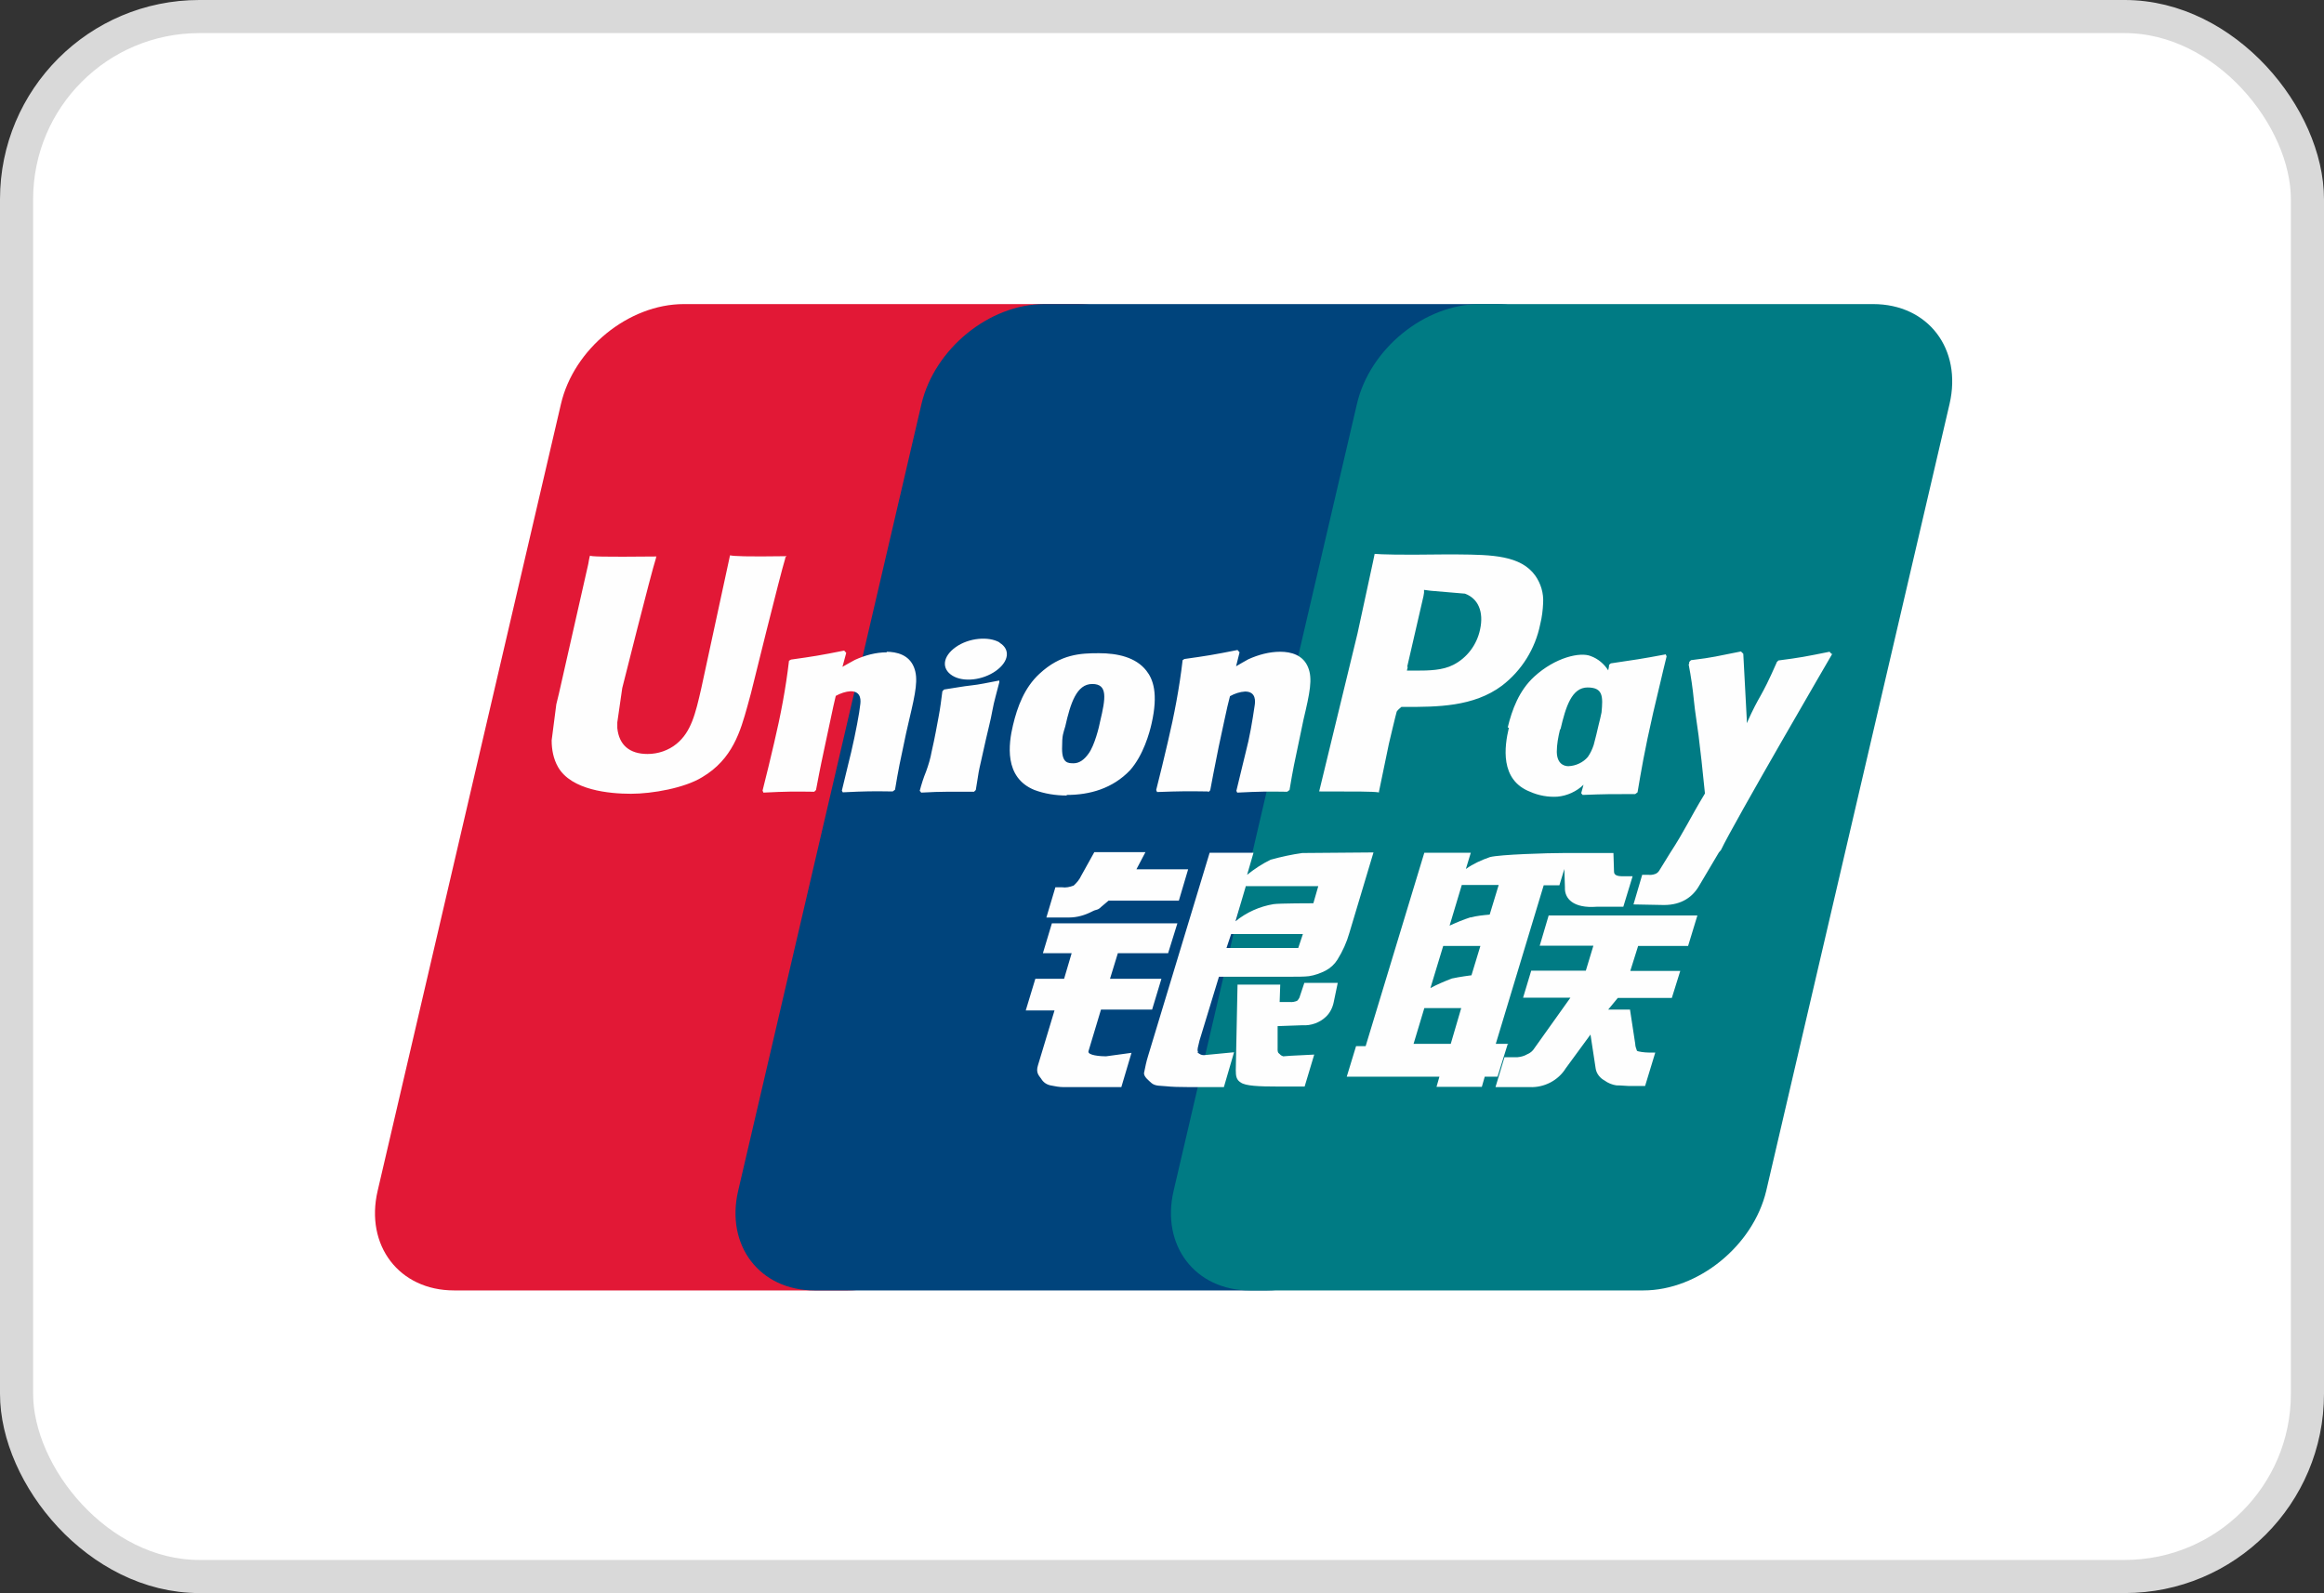
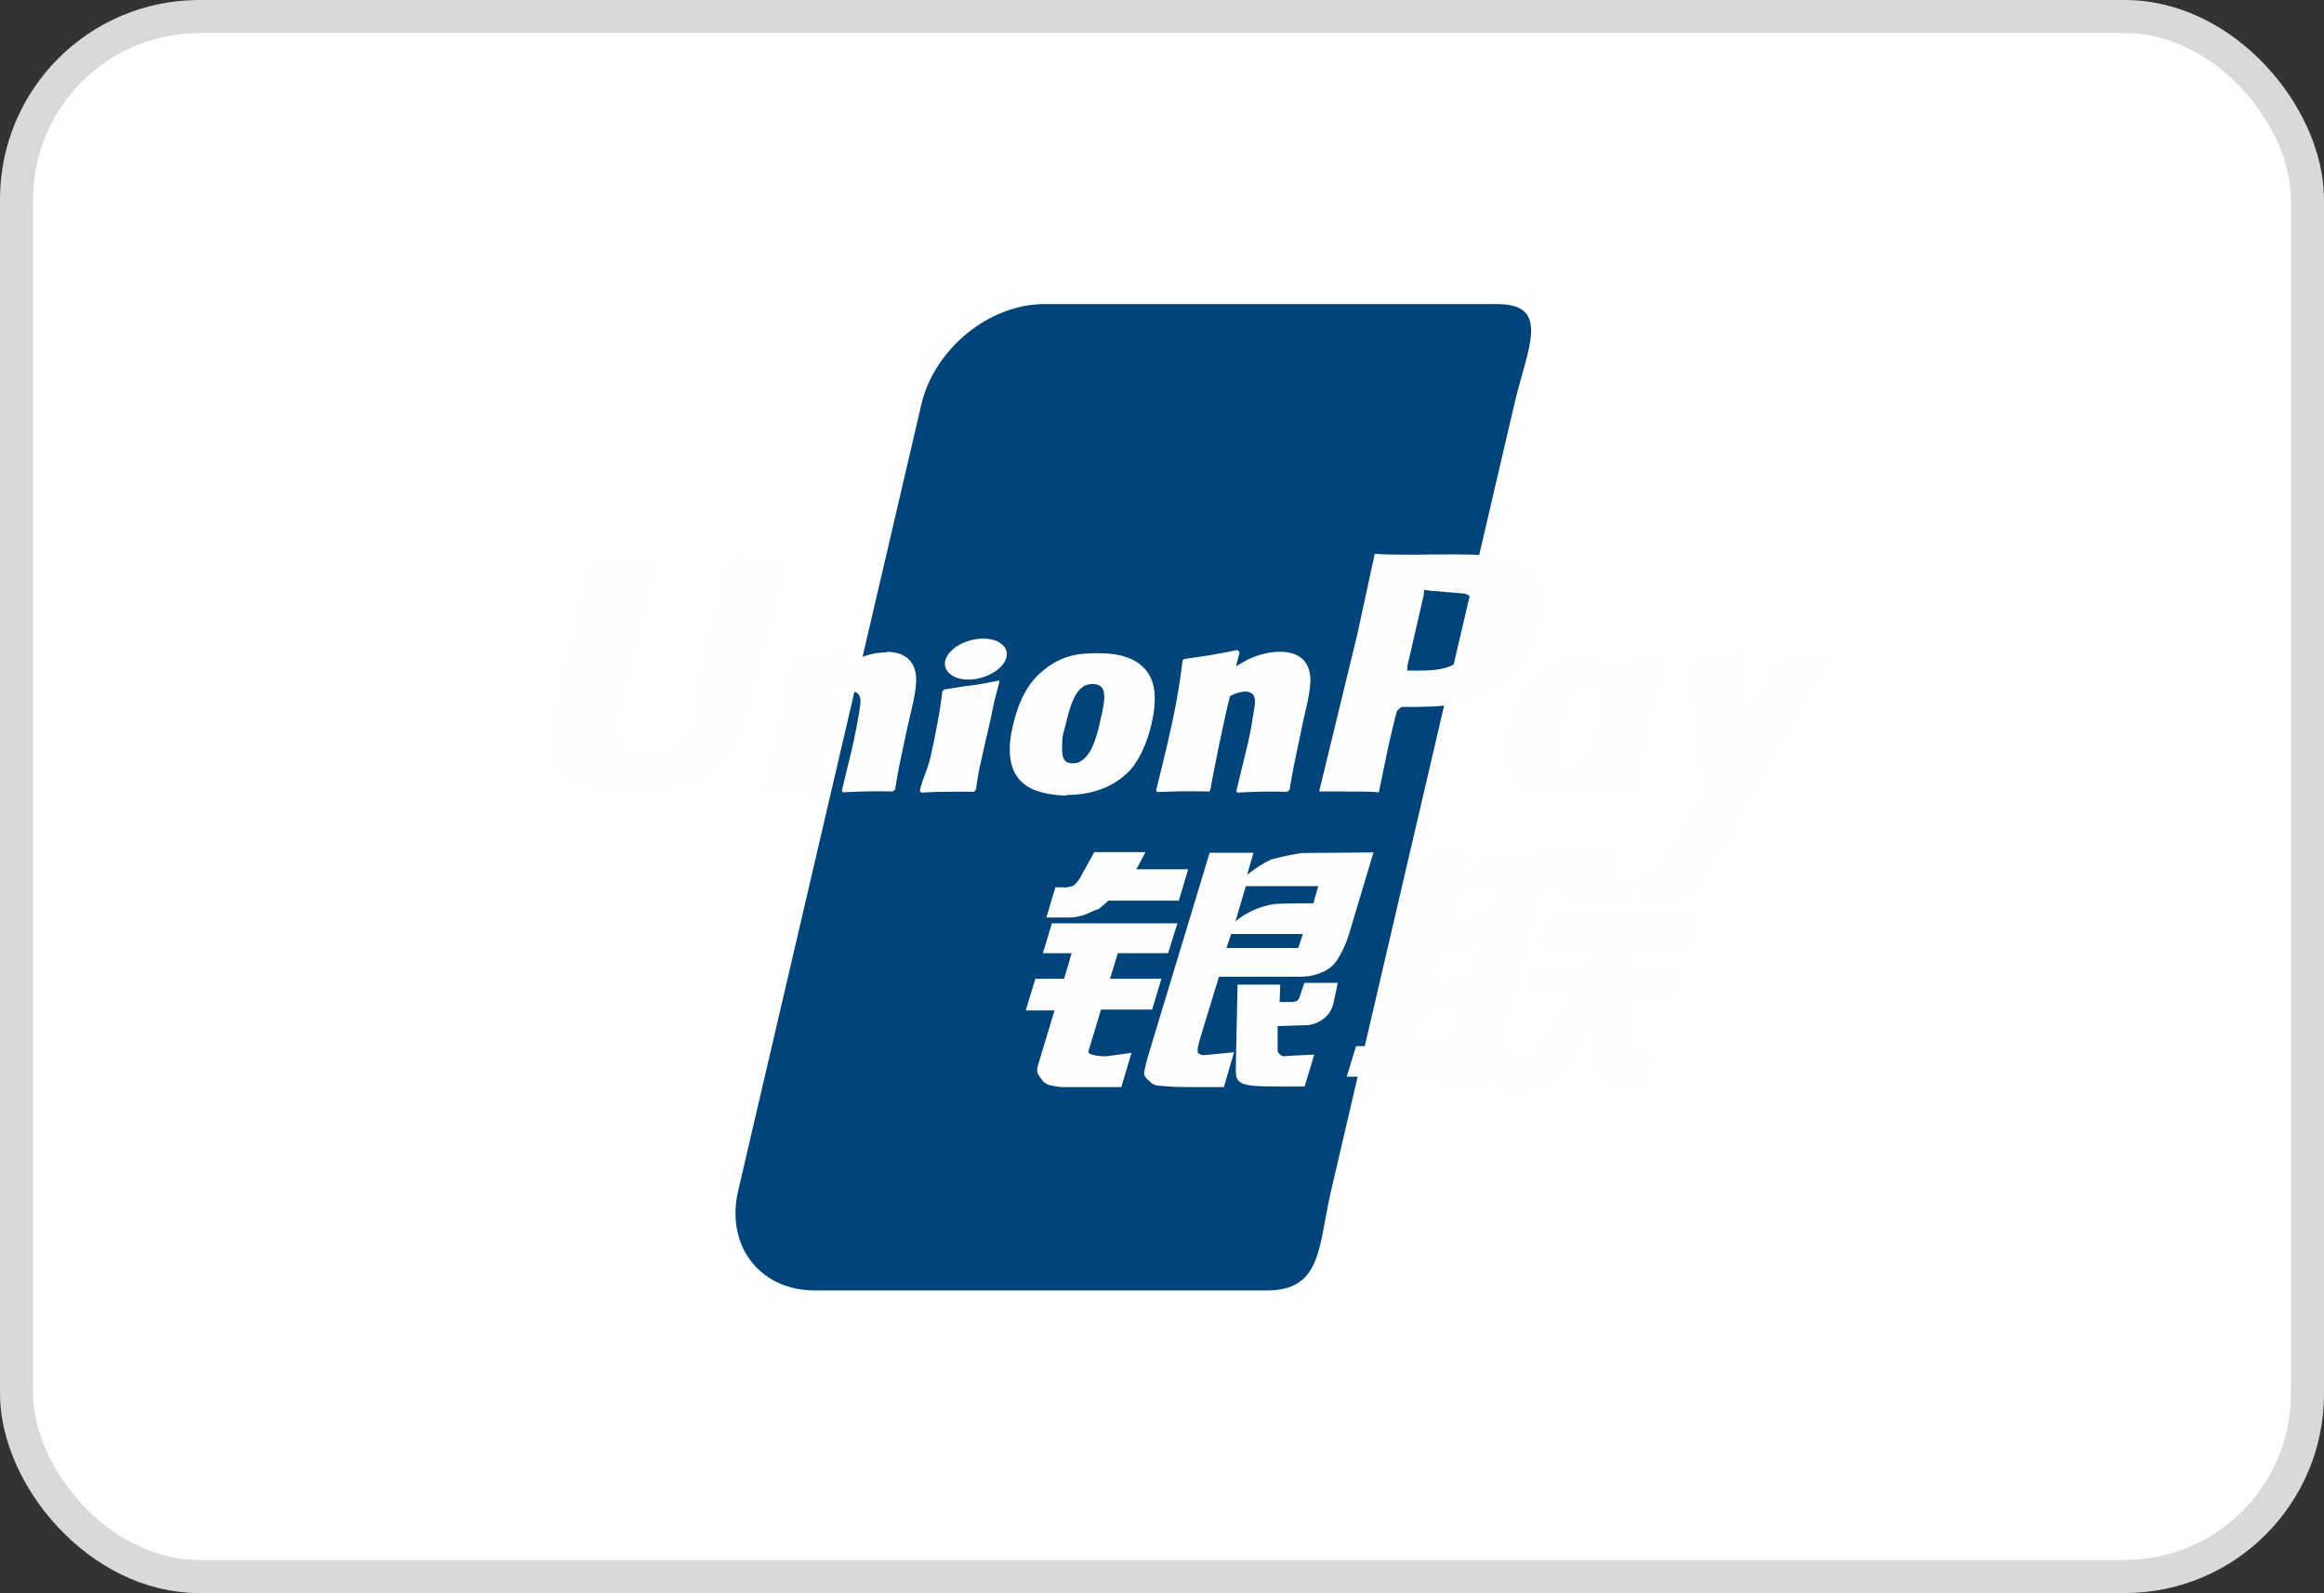
<svg xmlns="http://www.w3.org/2000/svg" id="Layer_1" version="1.1" viewBox="0 0 800 548.6">
  <rect x="0" y="0" width="800" height="548.6" fill="#333333" stroke="none" />
  <defs>
    <style>
      .st0 {
        fill: #e21836;
      }

      .st1 {
        fill: #00447c;
      }

      .st2 {
        fill: #007b84;
      }

      .st3 {
        fill: #fff;
        stroke: #d9d9d9;
        stroke-miterlimit: 45.7;
        stroke-width: 11.4px;
      }

      .st4 {
        fill: #fefefe;
      }
    </style>
  </defs>
  <rect class="st3" x="5.7" y="5.7" width="788.6" height="537.1" rx="62.9" ry="62.9" />
  <g>
-     <path class="st0" d="M235.4,104.7h135.5c18.9,0,30.7,15.4,26.3,34.4l-63.1,270.9c-4.5,18.9-23.4,34.3-42.3,34.3h-135.5c-18.9,0-30.7-15.5-26.3-34.3l63.1-270.9c4.4-19,23.3-34.4,42.3-34.4" />
    <path class="st1" d="M359.5,104.7h155.8c18.9,0,10.4,15.4,6,34.4l-63.1,270.9c-4.4,18.9-3,34.3-22,34.3h-155.8c-18.9,0-30.7-15.5-26.3-34.3l63.1-270.9c4.5-19,23.3-34.4,42.3-34.4" />
-     <path class="st2" d="M509.2,104.7h135.6c18.9,0,30.7,15.4,26.3,34.4l-63.1,270.9c-4.5,18.9-23.4,34.3-42.3,34.3h-135.4c-18.9,0-30.7-15.5-26.3-34.3l63.1-270.9c4.4-19,23.3-34.4,42.3-34.4" />
    <path class="st4" d="M270.7,191.5c-13.9.2-18.1,0-19.4-.3-.5,2.4-9.9,45.8-9.9,45.8-2,8.8-3.5,15-8.5,19.1-2.8,2.3-6.4,3.5-10,3.5-6.2,0-9.8-3.1-10.4-8.9v-2c0,0,1.7-11.8,1.7-11.8s9.9-39.5,11.6-44.7c0-.2,0-.4.2-.6-19.2.2-22.6,0-22.9-.3-.2.4-.6,2.9-.6,2.9l-10.1,44.6-.9,3.7-1.6,12.4c0,3.2.6,6.4,2.2,9.2,4.6,8,17.7,9.2,25.1,9.2s18.5-2,24.5-5.7c10.5-6.2,13.2-15.9,15.6-24.5l1.2-4.4s10.1-41,11.8-46.4c0-.3,0-.4.2-.6h.2ZM305.3,224.6c-3.8,0-7.5,1-11,2.6-1.5.8-2.9,1.6-4.3,2.4l1.3-4.8-.7-.8c-8.6,1.7-10.5,2-18.3,3.1l-.7.4c-1.1,9.5-2.9,18.9-5.1,28.2-1.3,5.5-2.6,11.1-4,16.5l.3.7c8-.4,10.5-.4,17.5-.3l.6-.6c.9-4.6,1-5.6,3-14.9,1-4.4,2.9-14,3.8-17.5,1.6-.9,3.4-1.5,5.1-1.6,3.9,0,3.5,3.5,3.3,4.8-.2,2.3-1.6,9.8-3.1,16.2l-1,4.1c-.7,3.1-1.5,6-2.2,9.1l.3.6c8-.4,10.4-.4,17.2-.3l.8-.6c1.2-7.2,1.6-9.1,3.8-19.4l1.1-4.8c2.2-9.3,3.2-14.1,1.6-18-1.7-4.2-5.8-5.3-9.6-5.3h.2ZM344,234.3c-4.2.8-6.9,1.4-9.7,1.7s-5.3.8-9.3,1.4l-.3.3-.3.3c-.4,3-.7,5.7-1.3,8.8s-1.2,6.8-2.4,12c-.4,2.3-1.1,4.6-1.9,6.8-.9,2.2-1.6,4.4-2.2,6.7l.3.3.2.3c3.8-.2,6.3-.3,8.9-.3h9.3l.3-.3.3-.3c.6-3.5.7-4.5,1-6.2s1-4.4,2.5-11.3c.7-3.2,1.6-6.4,2.2-9.8s1.6-6.5,2.4-9.8v-.4c0,0-.3-.3-.3-.3h0ZM344.1,221.2c-3.8-2.2-10.6-1.6-15.1,1.6s-5,7.4-1.2,9.8,10.5,1.6,15-1.6,5.1-7.4,1.3-9.7h0ZM367.3,273.7c7.8,0,15.7-2.2,21.7-8.5,4.6-5.2,6.7-12.9,7.4-16,2.4-10.5.5-15.4-1.8-18.3-3.6-4.6-9.9-6-16.3-6s-13.2.3-20.5,7.1c-5.2,4.8-7.6,11.4-9.1,17.7s-3.2,18,7.4,22.3c3.5,1.3,7.3,1.9,11.1,1.9h0v-.2ZM366.7,250.1c1.8-8,3.9-14.6,9.3-14.6s4.6,4.9,2.7,12.9c-.3,1.7-1.9,8.3-4,11.1-1.5,2.1-3.2,3.3-5.1,3.3s-4,0-4-5,.4-5.2,1.1-7.7h0ZM416,272.7l.6-.6c.9-4.6,1-5.6,2.9-14.9,1-4.4,2.9-14,3.9-17.5,1.6-.9,3.4-1.5,5.2-1.6,3.9,0,3.5,3.5,3.3,4.8-.8,5.4-1.7,10.9-3.1,16.2l-1,4.1c-.7,3.1-1.5,6-2.2,9.1l.3.6c8-.4,10.3-.4,17.2-.3l.8-.6c1.2-7.2,1.6-9.1,3.8-19.4l1-4.8c2.2-9.3,3.2-14.1,1.6-18-1.7-4.3-5.9-5.4-9.6-5.4s-7.5,1-11,2.6c-1.4.8-2.9,1.6-4.2,2.4l1.2-4.8-.7-.8c-8.6,1.7-10.5,2-18.3,3.1l-.6.4c-1.1,9.5-2.9,18.9-5.1,28.2-1.3,5.5-2.6,11.1-4,16.5l.3.7c8.1-.3,10.5-.3,17.5-.2h0ZM474.6,273c.5-2.4,3.5-16.9,3.5-16.9s2.5-10.6,2.7-11.1c.4-.6,1-1.1,1.6-1.6h1.2c11.1,0,23.6,0,33.4-7.3,6.8-5.2,11.5-12.7,13.2-21.2.6-2.4.9-4.9,1-7.3.2-3.4-.8-6.7-2.7-9.4-5-7-15-7.2-26.5-7.3h-5.7c-14.8.2-20.7,0-23.1-.2-.2,1-.6,2.9-.6,2.9,0,0-5.3,24.5-5.3,24.5s-12.6,52-13.2,54.4c13,0,18.2,0,20.4.3h0ZM484.4,229.6l5.6-24.3.2-1.2v-1l2.3.3,11.8,1c4.6,1.7,6.5,6.3,5.2,12.3-1.1,5.3-4.5,9.8-9.2,12.2-3.7,1.9-8.3,2-13,2h-3l.3-1.3h-.2ZM519.4,250.6c-1.5,6.3-3.2,17.9,7.3,22,2.9,1.3,6.2,1.9,9.4,1.7,3.4-.3,6.6-1.8,9-4.1-.3,1-.5,1.9-.8,2.9l.5.6c7.6-.3,9.9-.3,18.1-.3l.8-.6c1.2-7.1,2.3-13.9,5.4-27.5,1.6-6.5,3-12.9,4.6-19.3l-.3-.7c-8.5,1.6-10.8,1.9-18.9,3.1l-.6.5c0,.7-.2,1.3-.3,1.9-1.4-2.2-3.5-4-6-4.9-3.6-1.5-12.2.4-19.5,7.1-5.2,4.8-7.6,11.3-9.1,17.5h.2ZM537.2,251c1.8-7.8,3.9-14.3,9.3-14.3s5.3,3.2,4.8,8.6c-.3,1.4-.6,2.8-1,4.3-.5,2.3-1.1,4.6-1.7,6.9-.5,1.5-1.1,2.8-2,4.1-1.6,1.9-4.1,3.1-6.7,3.2-.5,0-3.9,0-4-4.9,0-2.6.5-5.2,1.1-7.7h0ZM630.5,225.2l-.7-.8c-8.5,1.7-9.9,2-17.6,3l-.6.6c0,0,0,.3,0,.3v-.2c-5.8,13.2-5.6,10.4-10.3,20.9v-1.3l-1.2-22.6-.8-.8c-8.8,1.7-9,2-17.2,3l-.6.6c0,.3,0,.6-.2.9h0c.8,4.1,1.4,8.3,1.8,12.4s1.1,8,1.6,12c.8,6.7,1.2,9.9,2.2,20-5.5,9.1-6.8,12.5-12,20.5h0l-3.7,6c-.3.5-.8,1-1.4,1.2-.8.3-1.6.4-2.4.3h-2.1l-3,10.2,10.5.2c6.2,0,10-2.9,12.2-6.8l6.7-11.3h0l.7-.8c4.5-9.5,38.4-67.7,38.4-67.7h0ZM519.4,359.4h-4.5l16.5-54.6h5.4l1.7-5.6.2,6.3c-.2,3.9,2.9,7.3,10.9,6.7h9.2l3.2-10.5h-3.5c-2,0-2.9-.5-2.9-1.6l-.2-6.4h-17.1c-5.5,0-22,.5-25.4,1.4-2.9,1-5.8,2.3-8.3,4.1l1.7-5.6h-16l-3.4,11.2-16.8,55.4h-3.3l-3.2,10.5h31.9l-1,3.5h15.6l1-3.5h4.4l3.5-11.2h0ZM506.3,315.8c-2.5.8-4.9,1.8-7.3,2.9l4.2-14h12.7l-3.1,10.2c-2.2.2-4.4.4-6.6,1h0ZM506.5,335.8s-4,.5-6.7,1.1c-2.6,1-5,2-7.4,3.3l4.4-14.5h12.8l-3.1,10.2h0ZM499.4,359.4h-12.8l3.7-12.3h12.7l-3.6,12.3ZM530.1,325.6h18.4l-2.6,8.6h-18.8l-2.8,9.3h16.3l-12.4,17.4c-.6,1-1.5,1.7-2.5,2.1-1,.6-2.2.9-3.3,1h-4.5l-3.1,10.3h11.8c5,.2,9.8-2.3,12.4-6.5l8.5-11.6,1.8,11.8c.3,1.7,1.5,3.2,3,4,1.2.9,2.7,1.5,4.1,1.7,1.9,0,3.2.2,4.1.2h5.8l3.5-11.5h-2.3c-1.3,0-3.6-.3-4-.6-.3-.8-.6-1.6-.6-2.4l-1.8-11.8h-7.5l3.3-4h18.6l2.9-9.3h-17.2l2.7-8.6h17.2l3.2-10.5h-51.2l-3.1,10.5h0ZM374.7,361.9l4.3-14.3h17.6l3.2-10.6h-17.7l2.7-8.8h17.3l3.2-10.3h-43.2l-3.1,10.3h9.9l-2.6,8.8h-9.9l-3.3,10.9h9.9l-5.7,18.9c-.8,2.5.3,3.5,1.1,4.6.7,1.2,1.8,2,3.2,2.3,1.5.3,3,.6,4.5.6h19.9l3.5-11.8-8.8,1.2c-1.7,0-6.5-.3-6-1.8h0ZM376.7,293.4l-4.5,8.1c-.6,1.3-1.5,2.4-2.6,3.4-1.3.5-2.7.8-4,.6h-2.3l-3.1,10.4h7.8c2.8,0,5.5-.8,8-2.1,1.5-.8,1.8-.3,3-1.5l2.6-2.2h24.2l3.2-10.8h-17.8l3.1-5.9h-17.5ZM412.4,362.1c-.4-.6,0-1.6.5-3.8l6.7-22h23.5c3.5,0,5.9,0,7.5-.2,2-.3,3.9-1,5.7-1.9,1.7-.9,3.1-2.2,4.1-3.8,1.8-2.9,3.2-6,4.1-9.2l8.3-27.7-24.5.2c-3.6.5-7.3,1.3-10.9,2.3-2.9,1.4-5.6,3.2-8.1,5.2l2.2-7.6h-15.1l-21.2,70c-.6,1.9-1,3.9-1.4,5.9,0,1.3,1.6,2.5,2.7,3.5,1.3,1,3.1.8,4.9,1s4.6.3,8.3.3h11.6l3.5-12-10.4,1c-.9,0-1.6-.4-2.2-1h0ZM423.8,321.6h24.7l-1.6,4.8c-1.1,0-2.2,0-3.3,0h-21.4l1.6-4.8h0ZM428.8,305.1h25l-1.7,5.9s-11.8,0-13.7.3c-4.8.8-9.3,2.8-13.1,5.9l3.5-11.9h0ZM447.5,343c-.2.6-.5,1.1-1,1.6-.8.3-1.6.5-2.5.4h-3.5l.2-6h-14.7l-.6,29.4c0,2.1.2,3.4,1.7,4.3,1.6,1.2,6.3,1.4,12.8,1.4h9.2l3.3-11-8,.4-2.7.2c-.4-.2-.8-.3-1.1-.7s-.9-.2-.8-2.2v-7.5l8.5-.3c3,.2,6-.9,8.1-2.9,1.4-1.3,2.3-3.1,2.7-5l1.4-6.7h-11.5l-1.6,4.8h.2Z" />
  </g>
</svg>